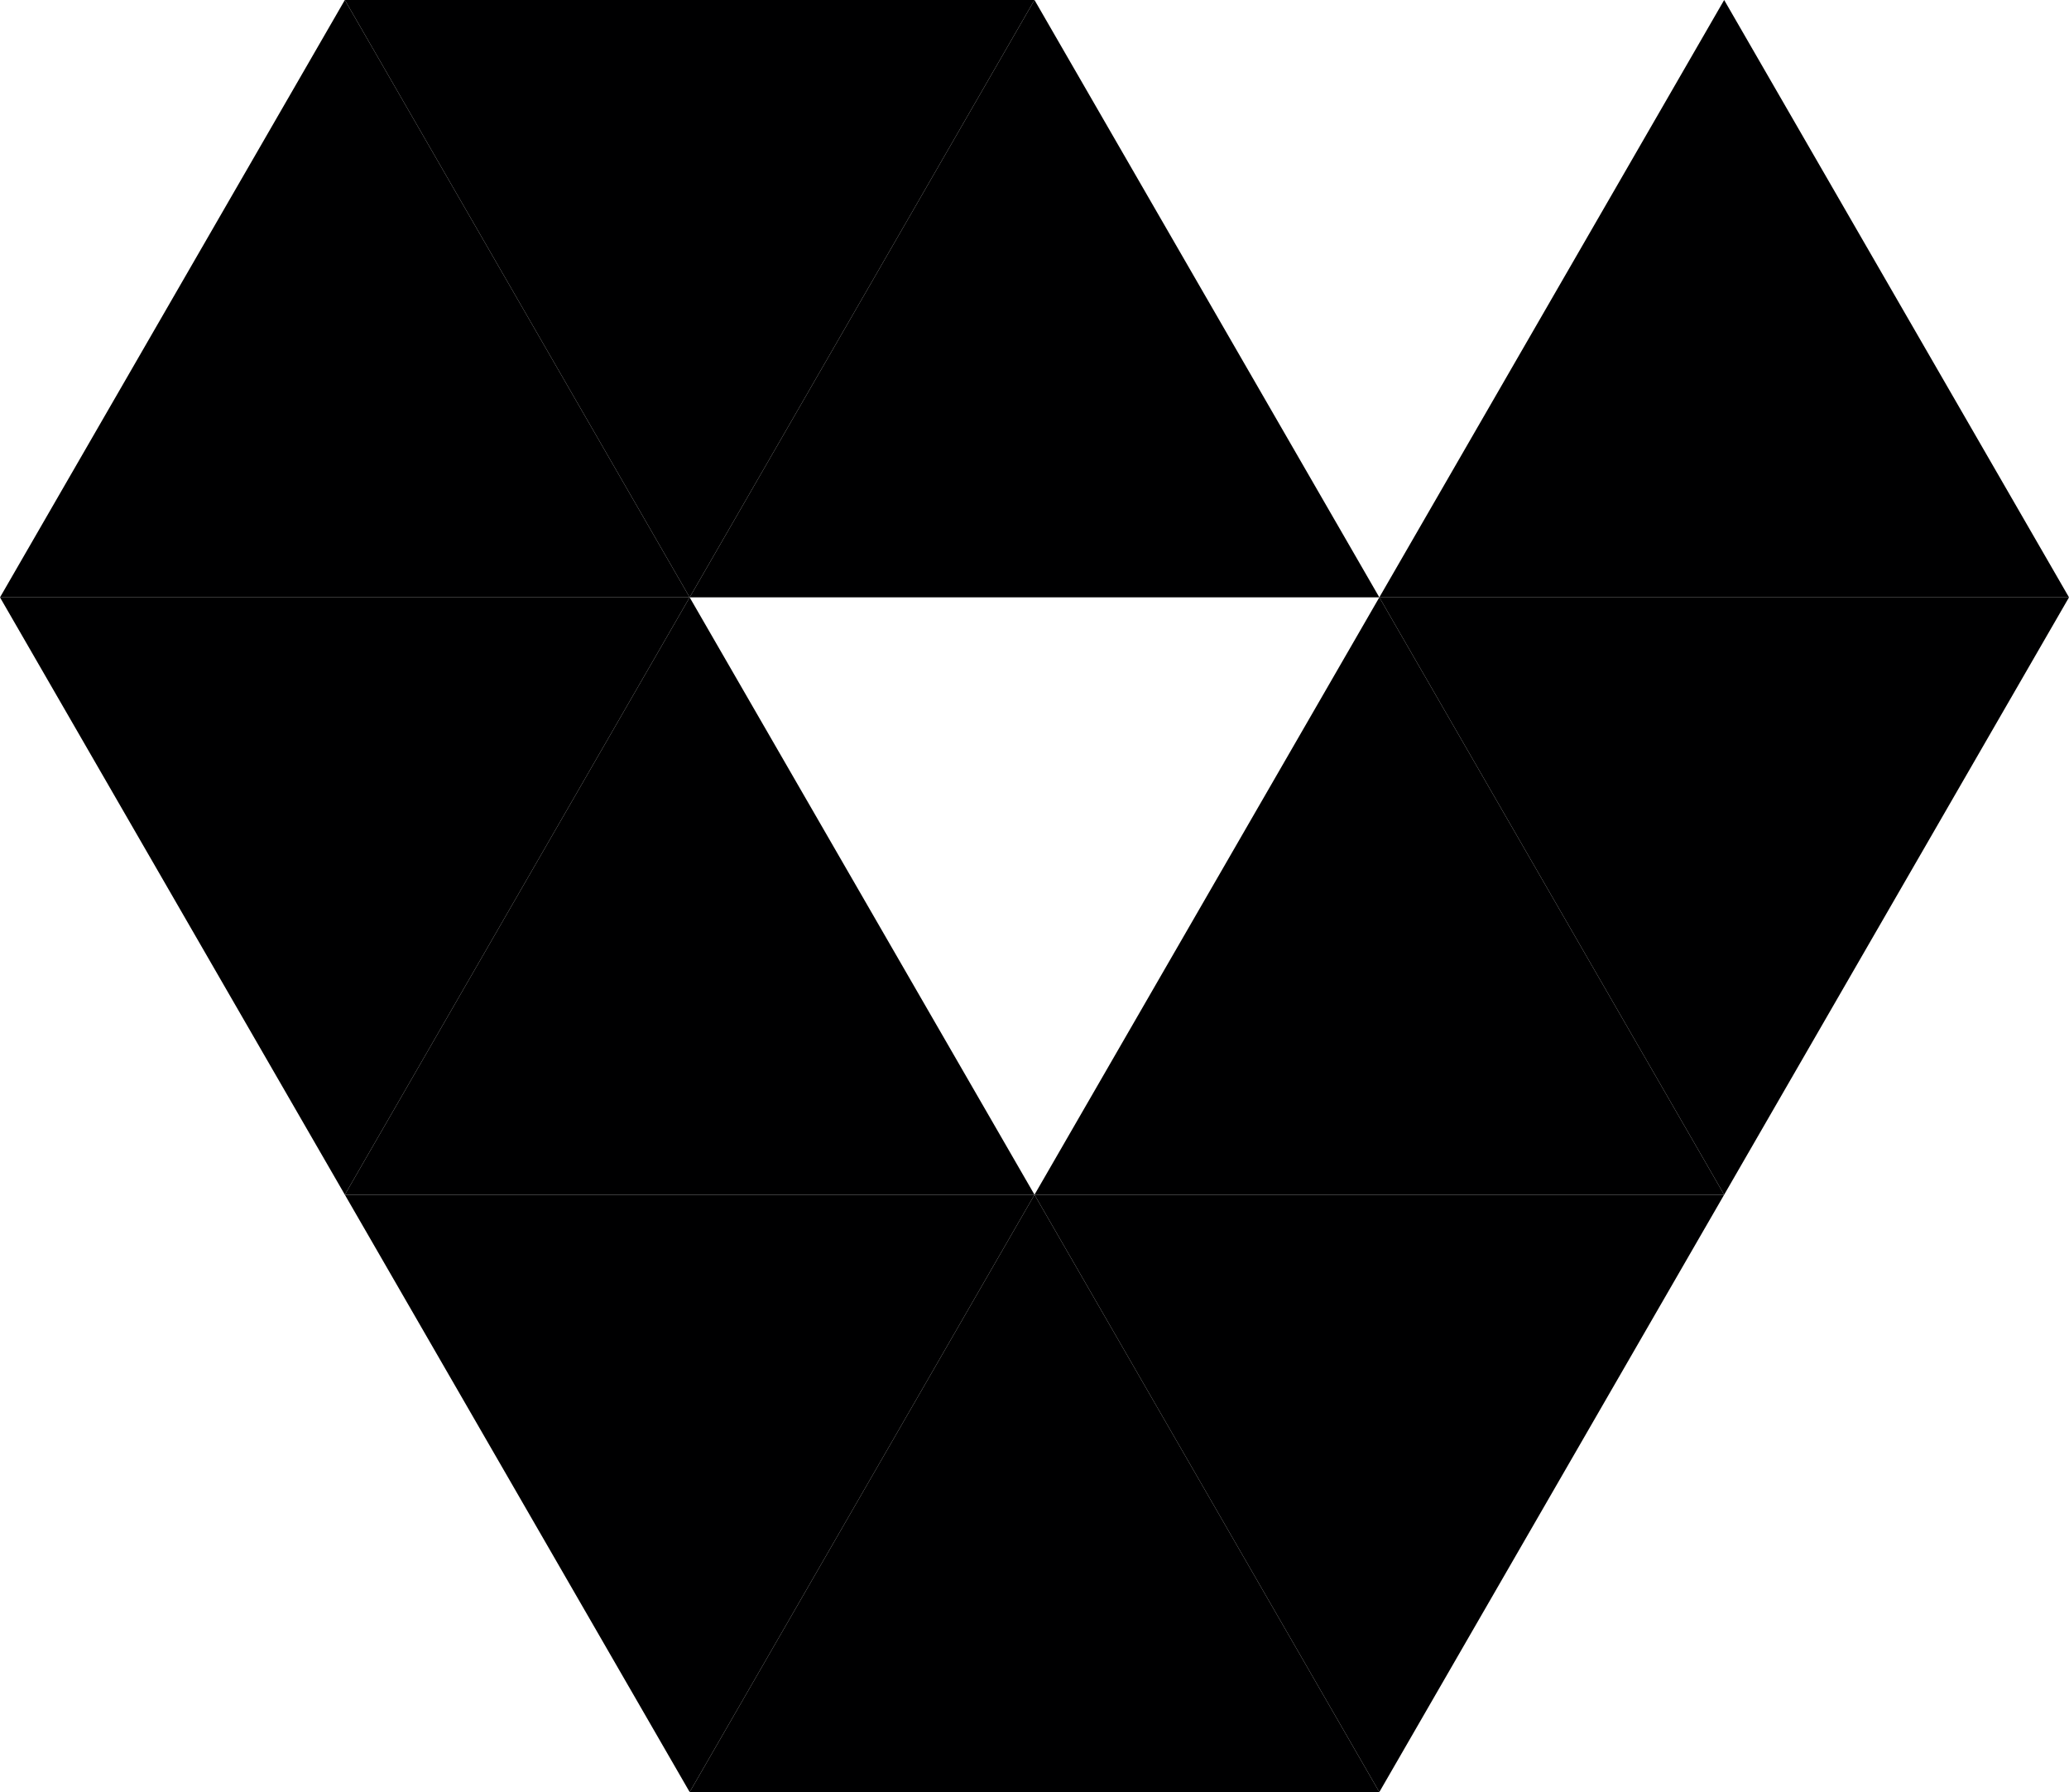
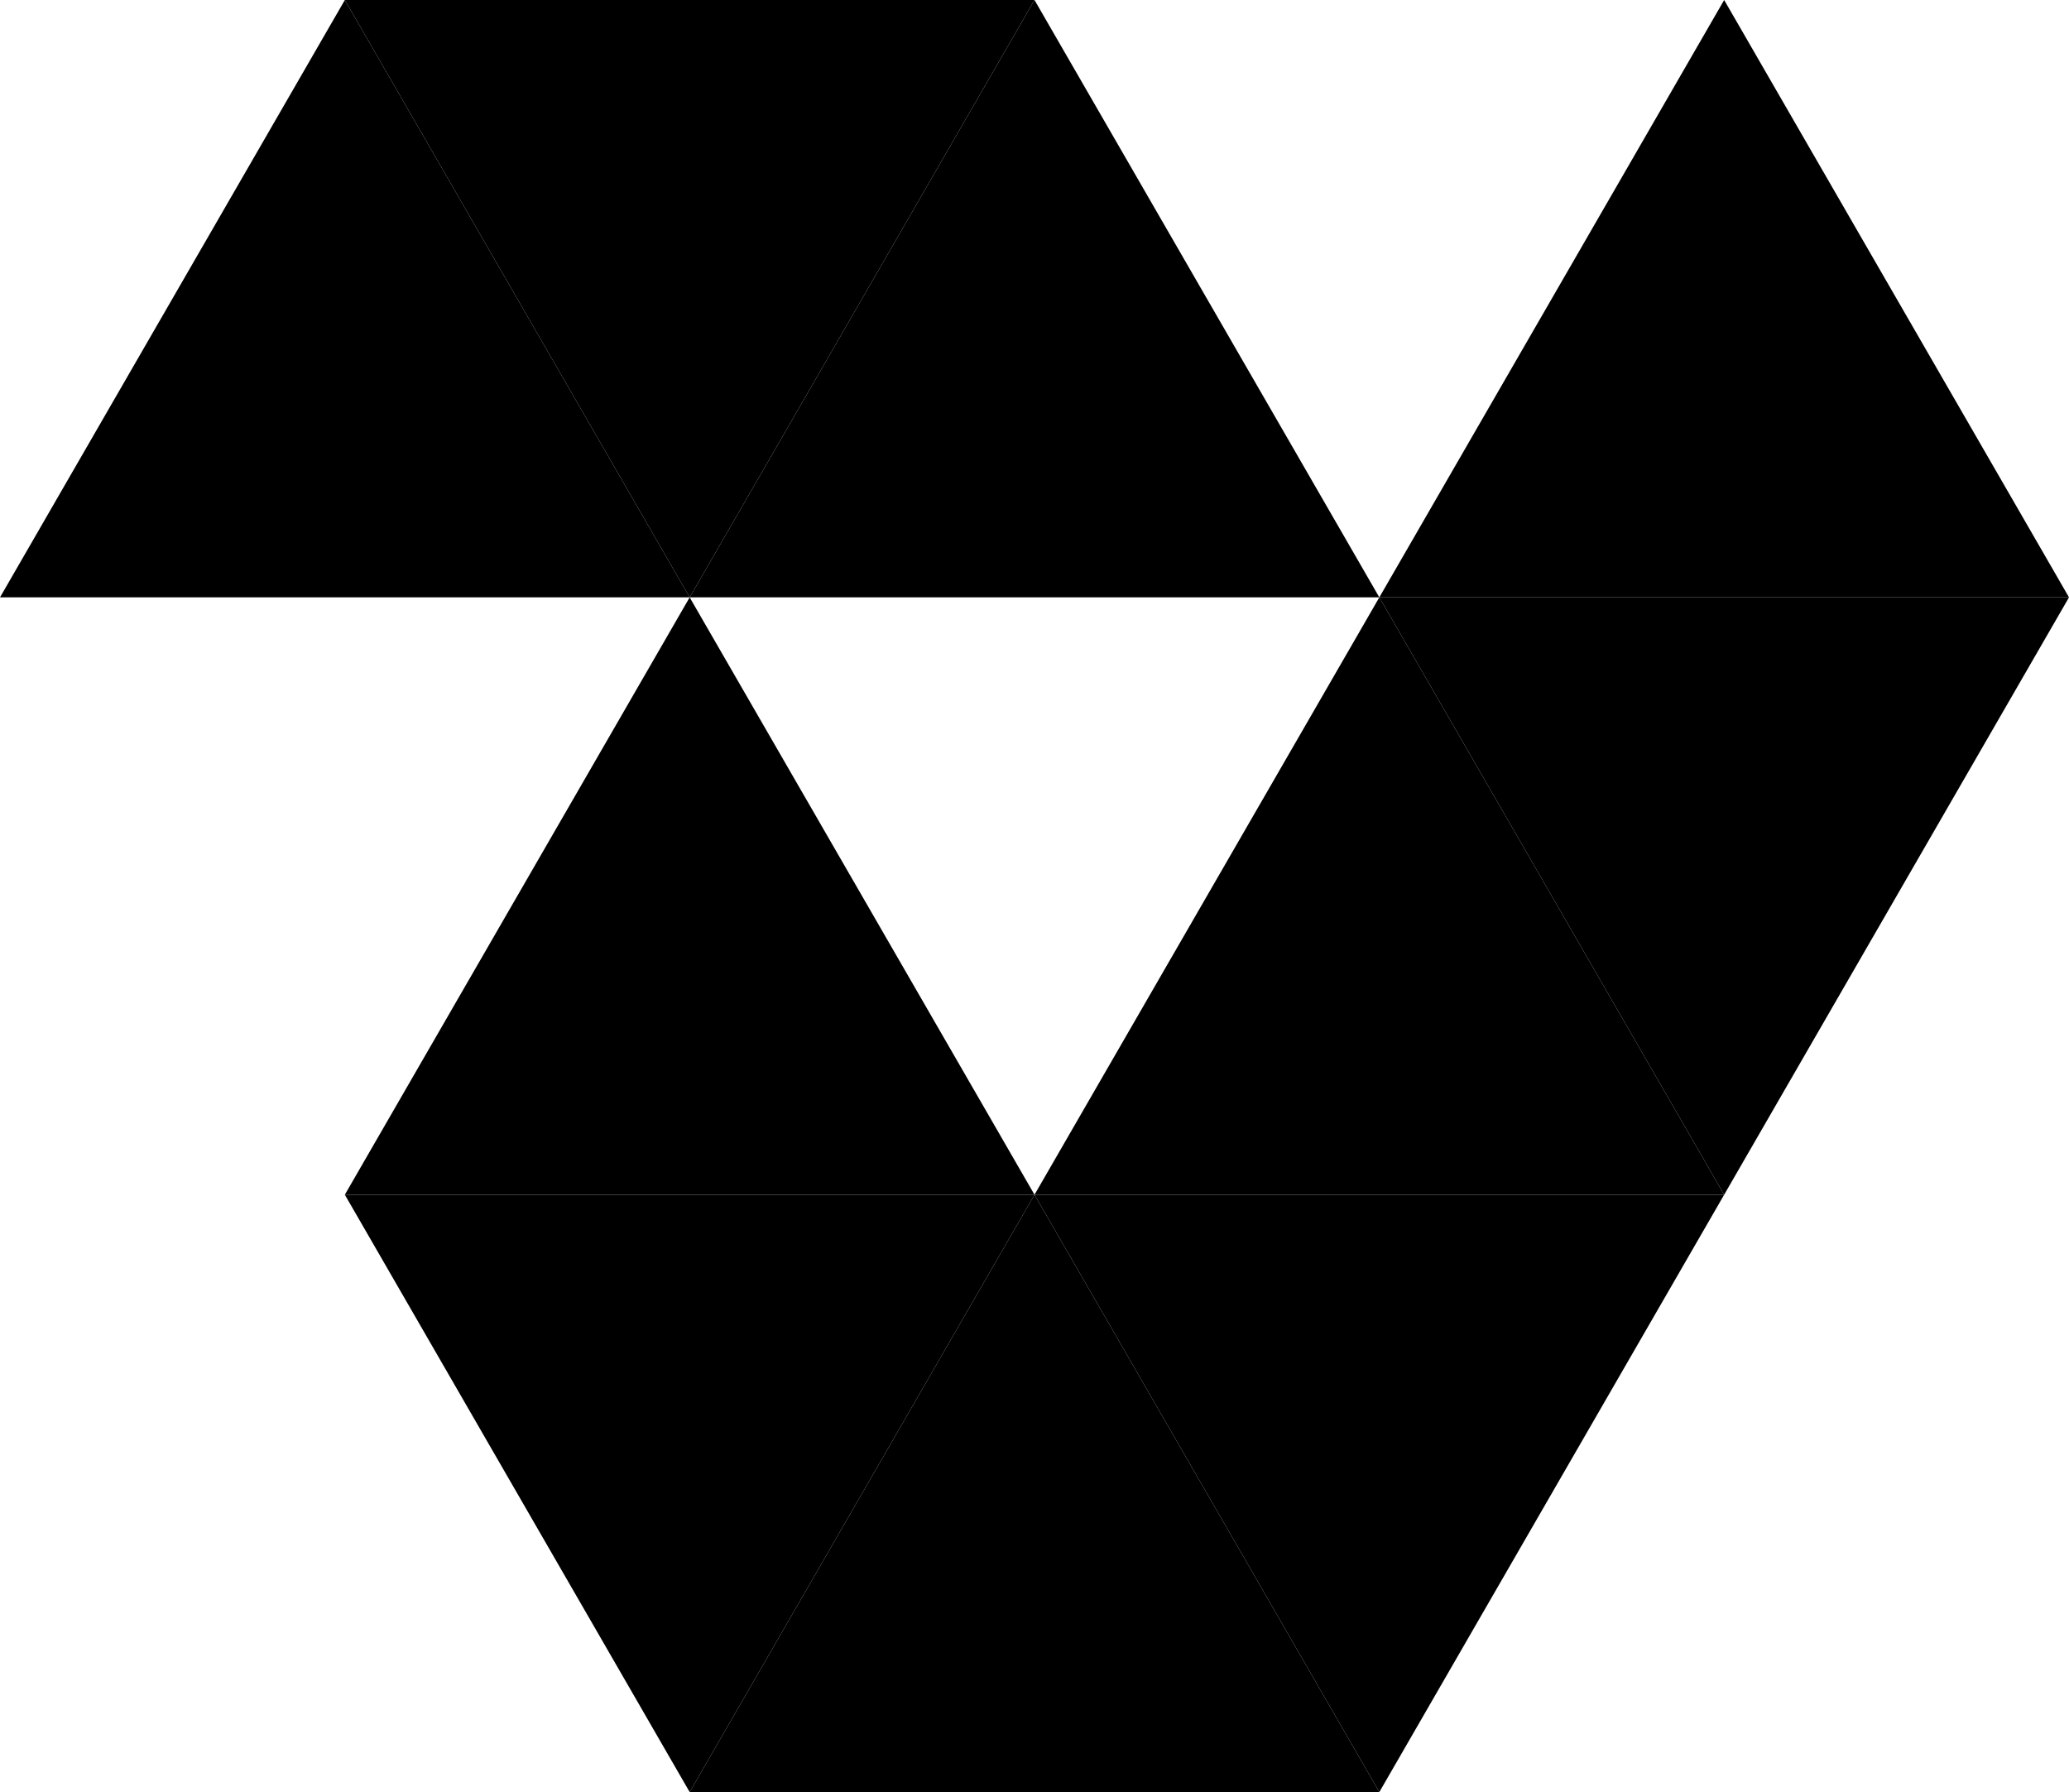
<svg xmlns="http://www.w3.org/2000/svg" id="Laag_1" viewBox="0 0 56.88 49.26">
  <defs>
    <style>.cls-1{fill:#000001;fill-rule:evenodd;}</style>
  </defs>
  <polygon class="cls-1" points="9.48 0 4.74 8.21 0 16.42 18.96 16.42 9.48 0" />
  <polygon class="cls-1" points="18.96 16.42 9.48 32.84 18.96 32.84 28.44 32.84 23.7 24.63 18.96 16.42" />
  <polygon class="cls-1" points="28.44 32.84 18.96 49.26 28.44 49.26 37.92 49.26 28.44 32.84" />
-   <polygon class="cls-1" points="9.48 32.84 4.74 24.63 0 16.42 9.48 16.42 18.96 16.42 14.22 24.63 9.48 32.84" />
  <polygon class="cls-1" points="37.92 16.42 33.18 24.63 28.44 32.84 47.4 32.84 37.92 16.42" />
  <polygon class="cls-1" points="47.4 0 42.66 8.21 37.92 16.42 56.88 16.42 52.14 8.21 47.4 0" />
  <polygon class="cls-1" points="37.92 49.26 33.18 41.05 28.44 32.84 37.92 32.84 47.4 32.84 42.66 41.05 37.92 49.26" />
  <polygon class="cls-1" points="47.4 32.84 42.66 24.63 37.92 16.42 47.4 16.42 56.88 16.42 52.14 24.63 47.4 32.84" />
  <polygon class="cls-1" points="28.44 0 18.96 16.42 37.92 16.42 28.44 0" />
  <polygon class="cls-1" points="18.96 49.26 14.22 41.05 9.48 32.84 18.96 32.84 28.44 32.84 23.7 41.05 18.96 49.26" />
  <polygon class="cls-1" points="18.96 16.42 14.22 8.21 9.48 0 18.96 0 28.44 0 23.7 8.21 18.96 16.42" />
</svg>